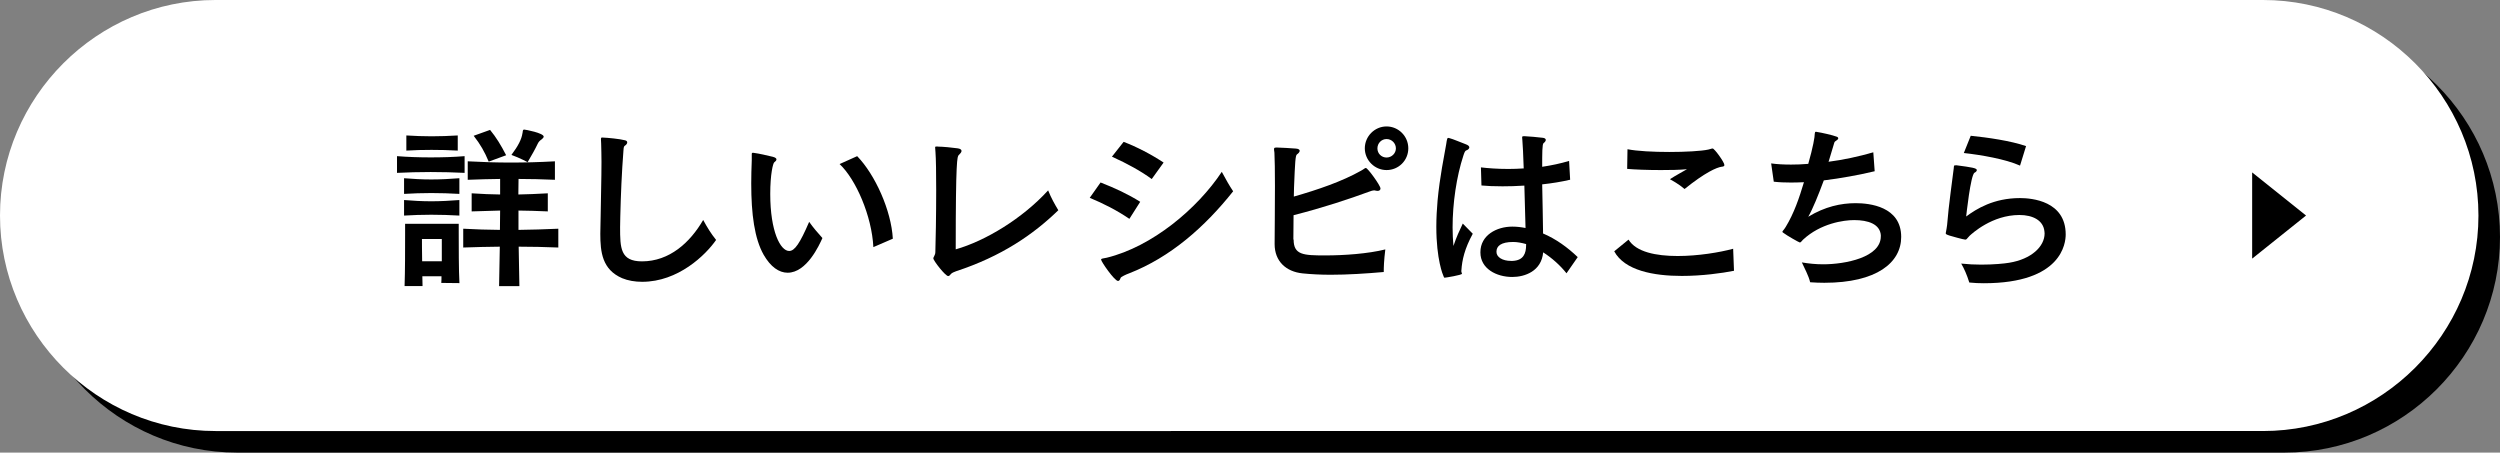
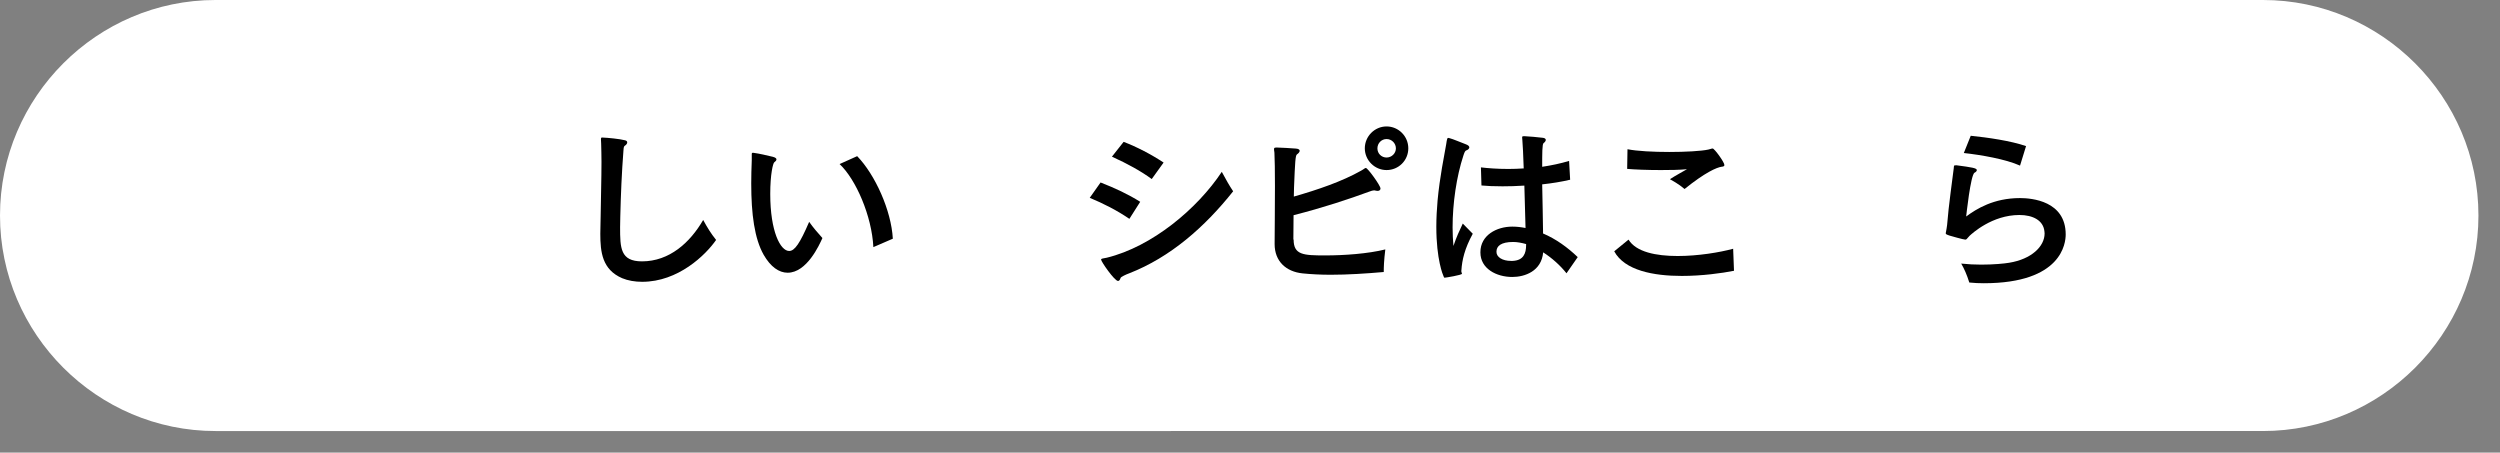
<svg xmlns="http://www.w3.org/2000/svg" id="_レイヤー_2" viewBox="0 0 382.8 69.3">
  <rect x="0" y="0" width="382.8" height="69.3" fill="#808080" stroke="none" />
  <defs>
    <style>.cls-1{fill:#fff;}</style>
  </defs>
  <g id="_レイヤー_1-2">
-     <path d="M382.8,36.3c0,18.15-14.85,33-33,33H36.3c-18.15,0-33-14.85-33-33h0C3.3,18.15,18.15,3.3,36.3,3.3h313.5c18.15,0,33,14.85,33,33h0Z" />
    <path class="cls-1" d="M379.5,33c0,18.15-14.85,33-33,33H33C14.85,66,0,51.15,0,33h0C0,14.85,14.85,0,33,0h313.5c18.15,0,33,14.85,33,33h0Z" />
-     <path d="M71.14,26.47c-1.64-.08-3.43-.13-5.2-.13s-3.54.05-5.15.13v-2.56c1.64.13,3.41.19,5.15.19s3.54-.05,5.2-.19v2.56ZM70.34,29.69c-1.4-.08-2.85-.13-4.3-.13s-2.85.05-4.17.13v-2.4c1.32.11,2.75.19,4.17.19s2.9-.08,4.3-.19v2.4ZM70.34,33.01c-1.4-.08-2.85-.13-4.3-.13s-2.85.05-4.17.13v-2.38c1.32.11,2.75.19,4.17.19s2.9-.08,4.3-.19v2.38ZM67.57,43.33c.03-.32.03-.66.03-1.03h-2.93c0,.53.03,1.06.03,1.5h-2.75c.08-2.22.08-5.73.08-7.81v-1.72h8.21v1.32c0,2.03,0,5.86.11,7.76l-2.77-.03ZM70.08,23.06c-1.35-.08-2.69-.11-4.01-.11s-2.59.03-3.85.11v-2.32c1.29.08,2.56.13,3.88.13s2.64-.05,3.99-.13v2.32ZM67.65,36.6h-3.04c0,.42,0,1.79.03,3.41h3.01v-3.41ZM76.42,43.81c.05-1.95.08-4.01.11-6.04-1.98.03-3.62.05-5.6.13v-2.88c2.01.11,3.64.16,5.62.18,0-1.06.03-2.03.03-2.96-1.45.03-2.67.08-4.36.13v-2.77c1.72.11,2.9.16,4.36.18v-2.38c-1.77.03-3.17.05-4.96.13v-2.83c2.38.13,4.46.19,6.57.19s4.28-.05,6.78-.19v2.83c-2.01-.08-3.7-.13-5.57-.13,0,.61-.03,1.48-.03,2.38,1.45-.03,2.75-.08,4.51-.18v2.77c-1.77-.08-3.06-.11-4.49-.13v2.96c2.06-.03,3.93-.08,6.1-.18v2.88c-2.14-.08-4.01-.13-6.07-.13.03,2.03.08,4.09.11,6.04h-3.12ZM74.83,24.75c-.61-1.48-1.27-2.64-2.3-3.96l2.51-.9c.95,1.16,1.66,2.32,2.46,3.88l-2.67.98ZM80.01,20.39c.05-.42.05-.55.26-.55.16,0,2.98.53,2.98,1.08,0,.13-.13.26-.29.4-.29.21-.45.34-.61.66-.37.79-.92,1.77-1.56,2.85,0,0-1.16-.63-2.48-1.11,1.03-1.37,1.56-2.4,1.69-3.33Z" />
    <path d="M92.03,21.24c0-.16.03-.18.21-.18.84.03,2.67.21,3.46.42.24.05.34.18.34.32,0,.16-.11.34-.34.5-.24.13-.21.5-.24.79-.26,3.35-.4,6.7-.48,10.06,0,.42-.03,1-.03,1.64,0,3.17.03,5.23,3.35,5.23,4.2,0,7.37-2.88,9.37-6.34.66,1.21,1.16,2.03,1.98,3.06-1.61,2.32-5.81,6.41-11.32,6.41-1.11,0-2.17-.18-3.06-.55-3.06-1.32-3.35-3.99-3.35-6.81,0-.92.05-1.82.05-2.59.03-2.8.13-5.78.13-8.42,0-.98-.03-1.9-.05-2.77,0-.21-.03-.47-.03-.63v-.13Z" />
    <path d="M115.12,23.51c.03-.11.05-.11.13-.11h.13c.95.13,1.95.37,2.96.61.4.11.55.24.55.4s-.16.32-.34.45c-.18.13-.61,1.77-.61,4.83,0,5.78,1.56,8.74,2.9,8.74.84,0,1.64-1.16,3.06-4.46.63.9,1.32,1.69,2.03,2.48-.48,1.08-2.4,5.31-5.33,5.31-1.32,0-2.61-.9-3.67-2.75-1.4-2.48-1.9-6.2-1.9-10.9,0-1.13.03-2.32.08-3.56v-1.03ZM133.73,37.84c-.24-4.78-2.67-10.37-5.17-12.72l2.69-1.21c2.75,2.83,5.23,8.34,5.46,12.64l-2.98,1.29Z" />
-     <path d="M143.64,22.45c.69,0,2.32.16,2.98.26.42.05.61.21.61.4s-.18.4-.42.63c-.24.21-.47.66-.47,14.44,4.54-1.29,10.22-4.72,14.15-9.03.48,1.19,1,2.11,1.56,3.04-3.83,3.72-8.68,7.05-15.65,9.34-.29.11-.63.24-.77.4-.16.21-.29.34-.45.34-.42,0-2.27-2.35-2.27-2.72,0-.08.05-.18.13-.32.11-.21.18-.4.18-.63.05-1.35.13-5.7.13-9.53,0-2.51-.03-4.75-.11-5.78-.03-.37-.05-.58-.05-.69,0-.13.03-.16.16-.16h.29Z" />
    <path d="M172.93,33.51c-1.98-1.35-3.99-2.35-6.07-3.22l1.66-2.35c2.22.87,4.17,1.77,6.07,2.96l-1.66,2.61ZM172.88,41.86c-.45.16-1.24.53-1.29.69-.11.34-.24.47-.4.47-.53,0-2.59-2.96-2.59-3.27,0-.18.29-.16.87-.29,6.94-1.69,13.89-7.52,17.61-13.15.69,1.29,1.13,2.06,1.74,2.98-4.36,5.49-9.63,10.11-15.94,12.57ZM176.36,27.42c-1.61-1.19-3.77-2.38-6.1-3.43l1.79-2.27c2.01.77,4.2,1.9,6.12,3.17l-1.82,2.53Z" />
    <path d="M198.08,36.68c0,2.35,1.48,2.43,4.83,2.43,2.93,0,6.57-.26,9.21-.92-.21,1.74-.24,2.67-.24,3.46-2.69.24-5.54.42-8.13.42-1.56,0-3.01-.08-4.3-.21-2.53-.26-4.28-1.85-4.28-4.49v-.05c0-1.11.05-5.28.05-8.84,0-2.22-.03-4.22-.08-5.09,0-.08-.03-.16-.03-.24-.03-.13-.03-.24-.03-.32,0-.21.08-.24.45-.24.55,0,2.24.11,2.9.16.42.03.58.18.58.34,0,.18-.19.4-.42.55-.24.18-.29,1.11-.45,5.09,0,.45-.03.9-.03,1.37,3.7-1.06,7.39-2.32,10.29-3.96.45-.24.58-.42.74-.42.29,0,2.24,2.69,2.24,3.14,0,.24-.18.37-.45.37-.11,0-.21-.03-.34-.05-.05-.03-.11-.03-.16-.03-.26,0-.61.13-.82.21-2.93,1.08-7.07,2.46-11.54,3.59,0,1.21-.03,2.43-.03,3.64v.08ZM212.31,26.04c-1.82,0-3.33-1.5-3.33-3.33s1.5-3.35,3.33-3.35,3.33,1.5,3.33,3.35-1.48,3.33-3.33,3.33ZM212.31,21.29c-.77,0-1.4.63-1.4,1.43s.63,1.4,1.4,1.4,1.43-.63,1.43-1.4-.63-1.43-1.43-1.43Z" />
    <path d="M223.75,41.43c0,.26.11.4.11.48,0,.21-2.53.61-2.64.61s-.13-.05-.21-.29c-.05-.08-1.08-2.48-1.08-7.5,0-1.37.08-2.72.19-4.01.34-3.67,1.03-6.92,1.32-8.63.11-.79.18-.98.29-.98.05,0,.13.03.24.05.47.11,1.87.71,2.4.9.47.16.61.34.61.5,0,.24-.29.42-.42.45-.18.05-.29.19-.48.79-1.06,3.22-1.66,7.31-1.66,11.03,0,.98.05,1.93.13,2.83.53-1.53.84-2.17,1.43-3.43l1.53,1.56c-1.24,2.27-1.64,4.01-1.74,5.6v.05ZM239.85,41.83c-.92-1.16-2.19-2.32-3.56-3.19-.26,2.88-2.8,3.77-4.73,3.77-2.43,0-4.88-1.27-4.88-3.75v-.05c0-2.59,2.48-3.91,4.88-3.91.69,0,1.37.08,2.03.21-.05-1.95-.11-4.33-.18-6.49-1.19.08-2.32.11-3.35.11-1.32,0-2.46-.05-3.22-.13l-.08-2.77c1.08.13,2.53.24,4.2.24.74,0,1.53-.03,2.35-.08-.08-2.17-.13-3.51-.21-4.38,0-.16-.03-.26-.03-.34,0-.18.05-.21.21-.21h.24c.42,0,2.06.16,2.72.24.29.03.45.16.45.32s-.13.34-.34.5c-.21.13-.21,1.56-.21,3.62,1.4-.21,2.8-.5,4.12-.9l.16,2.88c-1.35.32-2.8.55-4.28.71.03,2.61.13,5.33.13,7.18v.34c1.98.84,3.77,2.14,5.31,3.62l-1.72,2.48ZM231.62,39.95c1.64-.08,2.06-1.11,2.06-2.45v-.13c-.66-.18-1.35-.32-1.98-.32-1.87,0-2.56.63-2.56,1.48v.05c0,.79.92,1.37,2.22,1.37h.26Z" />
    <path d="M265.52,41.46c-1.85.37-4.91.79-8,.79-4.3,0-8.76-.82-10.35-3.77l2.19-1.79c1.16,1.9,4.22,2.51,7.52,2.51,3.12,0,6.44-.55,8.5-1.11l.13,3.38ZM262.25,22.74c.26,0,1.79,2.09,1.79,2.53,0,.18-.16.24-.42.26-.77.11-2.53.87-5.68,3.41-.87-.76-2.01-1.37-2.24-1.5.5-.32.79-.5,1.5-.9.32-.19.71-.4,1.11-.63-1.16.11-2.59.13-4.01.13-2.06,0-4.07-.08-5.15-.18l.05-3.01c1.45.29,3.96.42,6.39.42s4.91-.13,5.99-.37c.24-.05.42-.13.58-.16h.08Z" />
-     <path d="M288,36.08c-.11-1.79-1.98-2.38-4.09-2.38-1.61,0-5.15.5-7.84,3.01-.24.24-.32.42-.48.42-.11,0-2.01-1.08-2.48-1.45-.13-.08-.19-.13-.19-.18,0-.13.21-.26.5-.74,1.29-2.11,2.08-4.46,2.8-6.86-.69.03-1.35.05-1.98.05-.92,0-1.79-.03-2.64-.13l-.4-2.8c.9.13,1.93.18,3.04.18.84,0,1.72-.03,2.64-.11.74-2.59,1-4.12,1-4.65.03-.21.05-.26.16-.26.05,0,.11,0,.21.03.58.08,2.38.48,2.96.71.18.05.26.16.26.26s-.08.21-.26.32c-.16.11-.29.18-.34.34-.21.71-.55,1.79-.84,2.8l-.05.13c2.24-.29,4.59-.79,6.86-1.45l.21,2.9c-2.46.58-5.15,1.08-7.79,1.4-.82,2.22-1.69,4.36-2.38,5.57,2.56-1.56,5.02-2.08,7.26-2.08,2.11,0,6.97.5,6.97,5.17,0,3.93-3.75,7.02-11.77,7.02-.69,0-1.43-.03-2.17-.08-.24-1.03-.87-2.14-1.27-3.04,1.03.18,2.16.29,3.27.29,3.38,0,8.82-1.06,8.82-4.28v-.13Z" />
    <path d="M299.52,25.3c2.46.32,3.17.45,3.17.74,0,.13-.11.29-.34.4-.61.26-1.29,6.71-1.29,6.71,1.56-1.16,4.2-2.82,8.24-2.82,1.82,0,7,.45,7,5.57,0,1.32-.58,7.47-12.54,7.47-.71,0-1.45-.03-2.22-.11-.37-1.19-.79-2.14-1.24-2.9,1.03.11,2.09.16,3.06.16,1.9,0,3.56-.16,4.3-.29,3.38-.55,5.41-2.48,5.41-4.49,0-.13-.03-.24-.03-.34-.18-1.64-1.74-2.48-3.83-2.48-4.2,0-7.26,2.85-7.63,3.19-.18.18-.34.4-.45.5-.05.05-.13.08-.21.08-.26,0-2.3-.58-2.38-.61-.47-.16-.61-.21-.61-.37,0-.05.03-.13.05-.26.05-.29.13-.69.16-1,.24-3.09.82-6.97,1-8.55.03-.13.03-.24.03-.34.03-.18.03-.24.18-.24h.16ZM309.31,25.36c-2.22-1-5.99-1.64-8.61-1.93l1.06-2.64c2.59.26,6.12.77,8.47,1.58l-.92,2.98Z" />
-     <polygon points="353.1 33 344.85 26.4 344.85 39.6 353.1 33" />
  </g>
</svg>